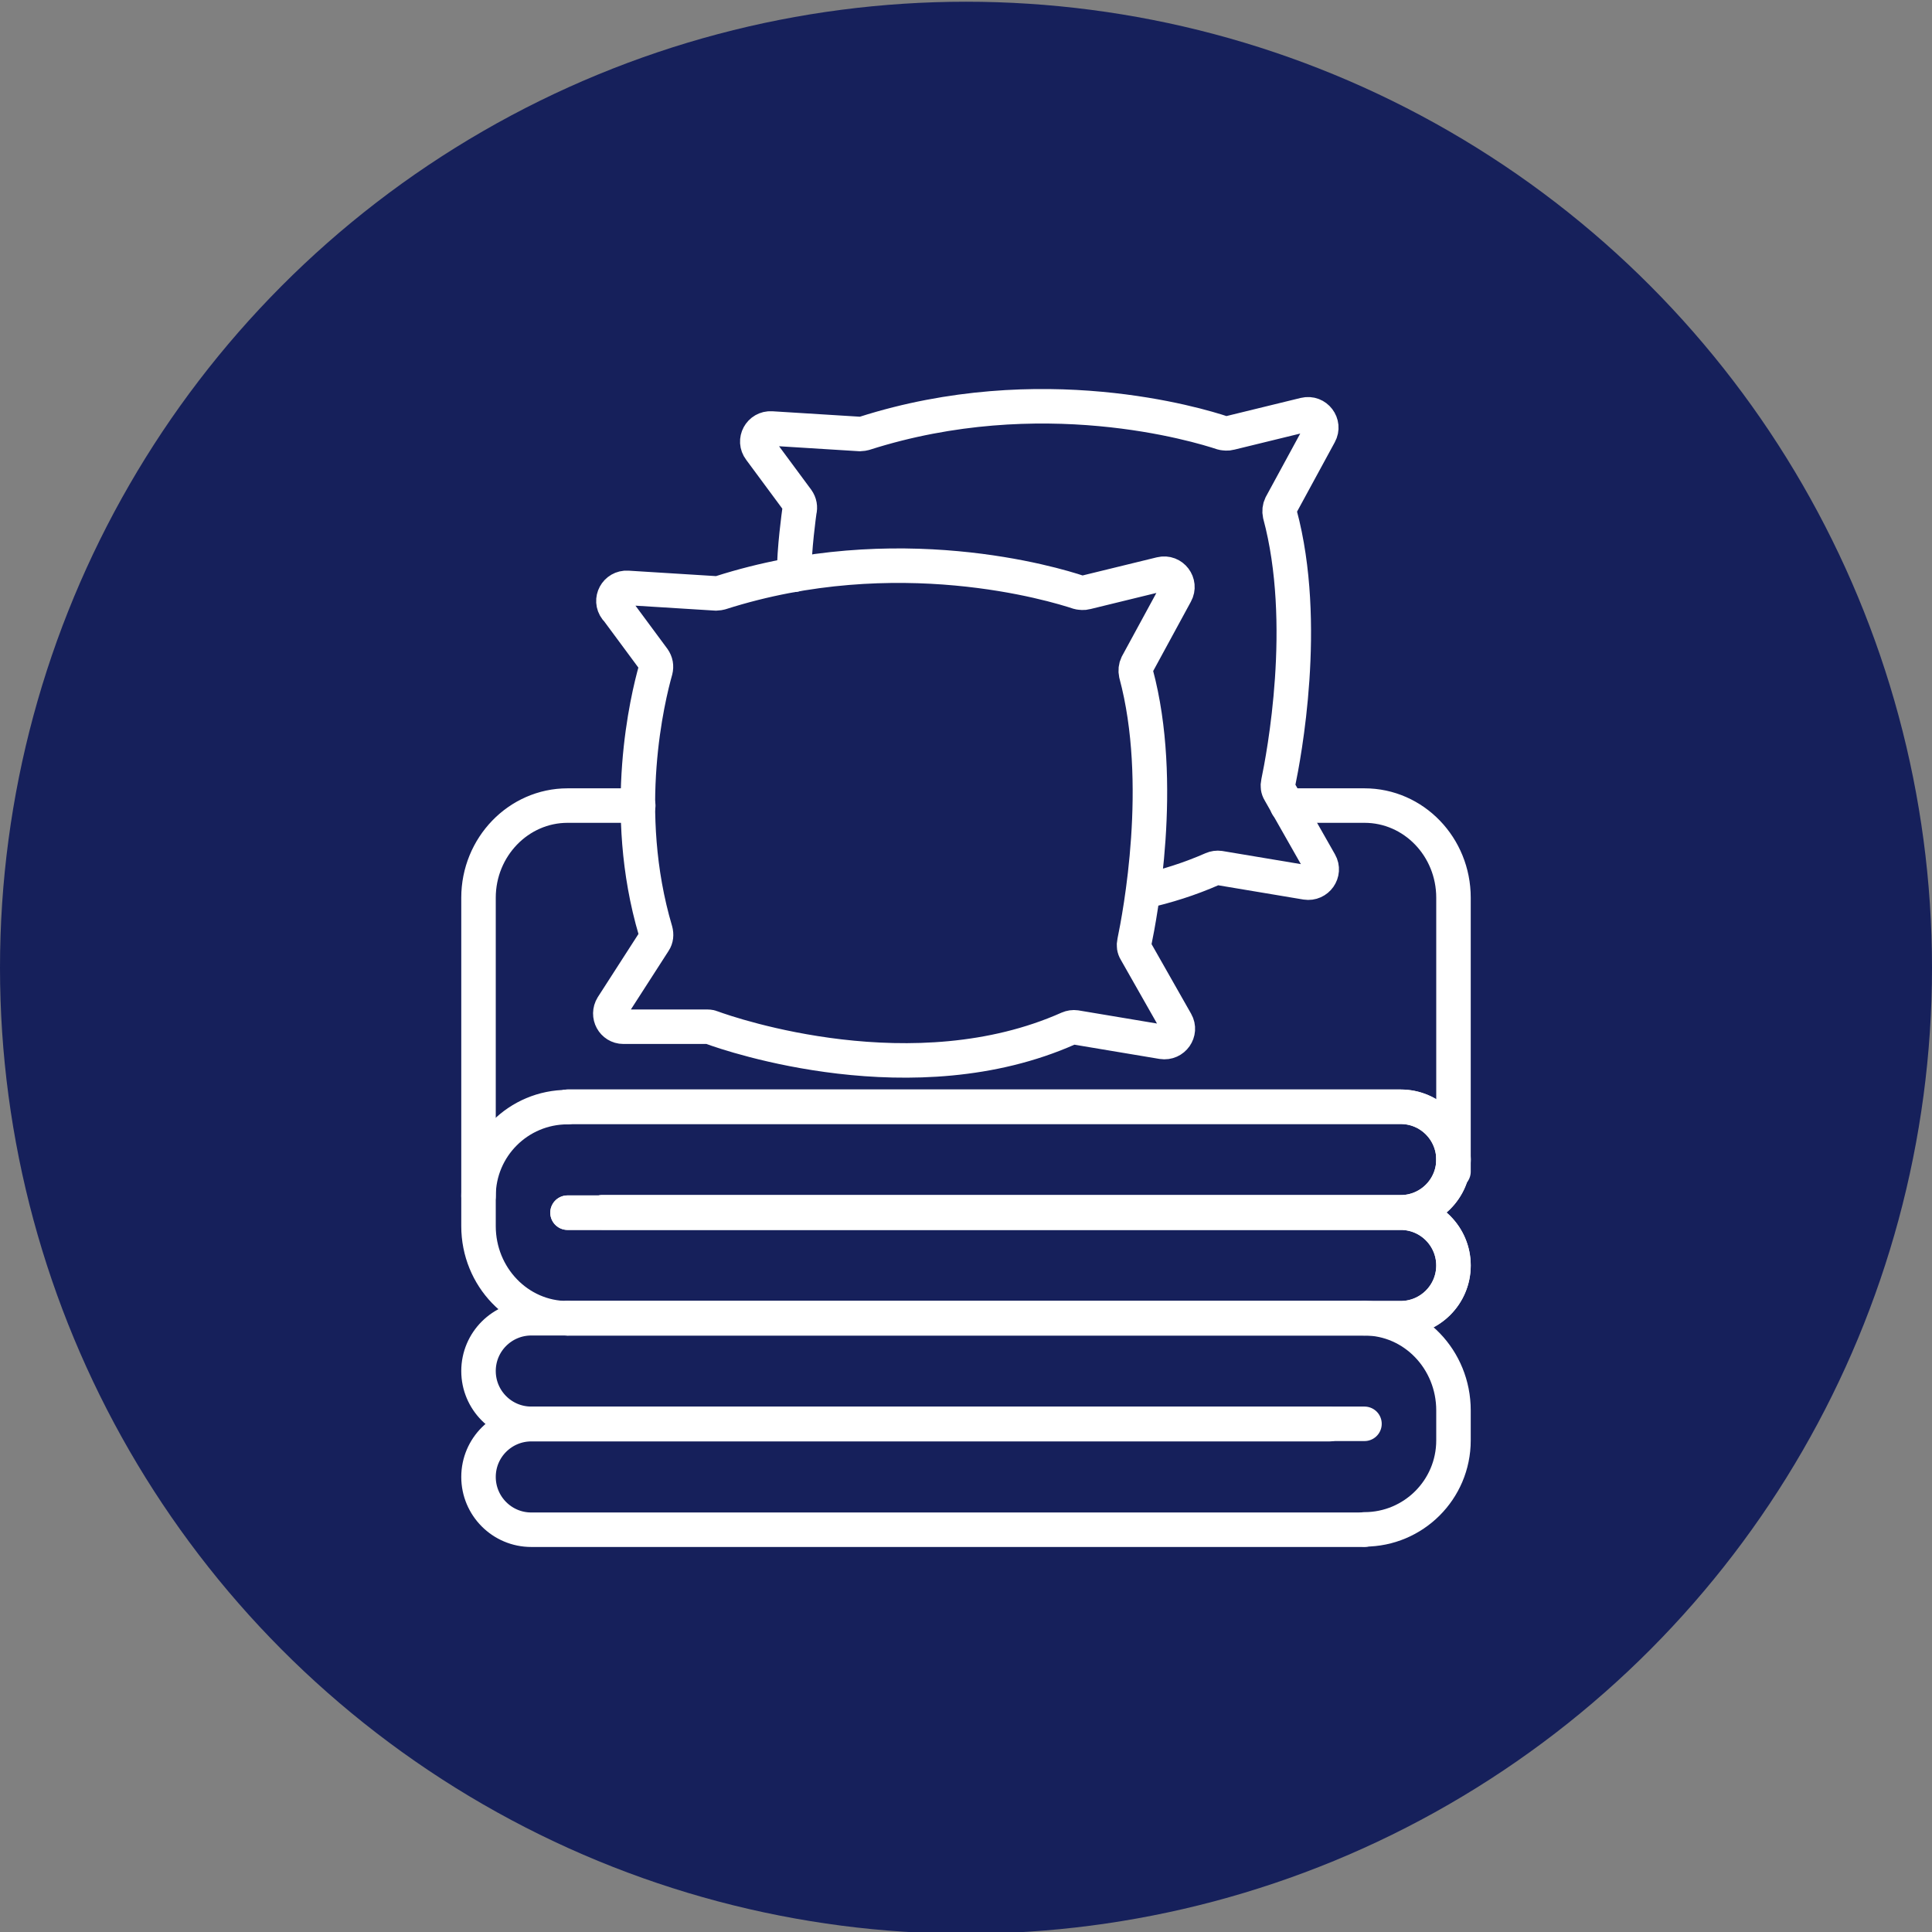
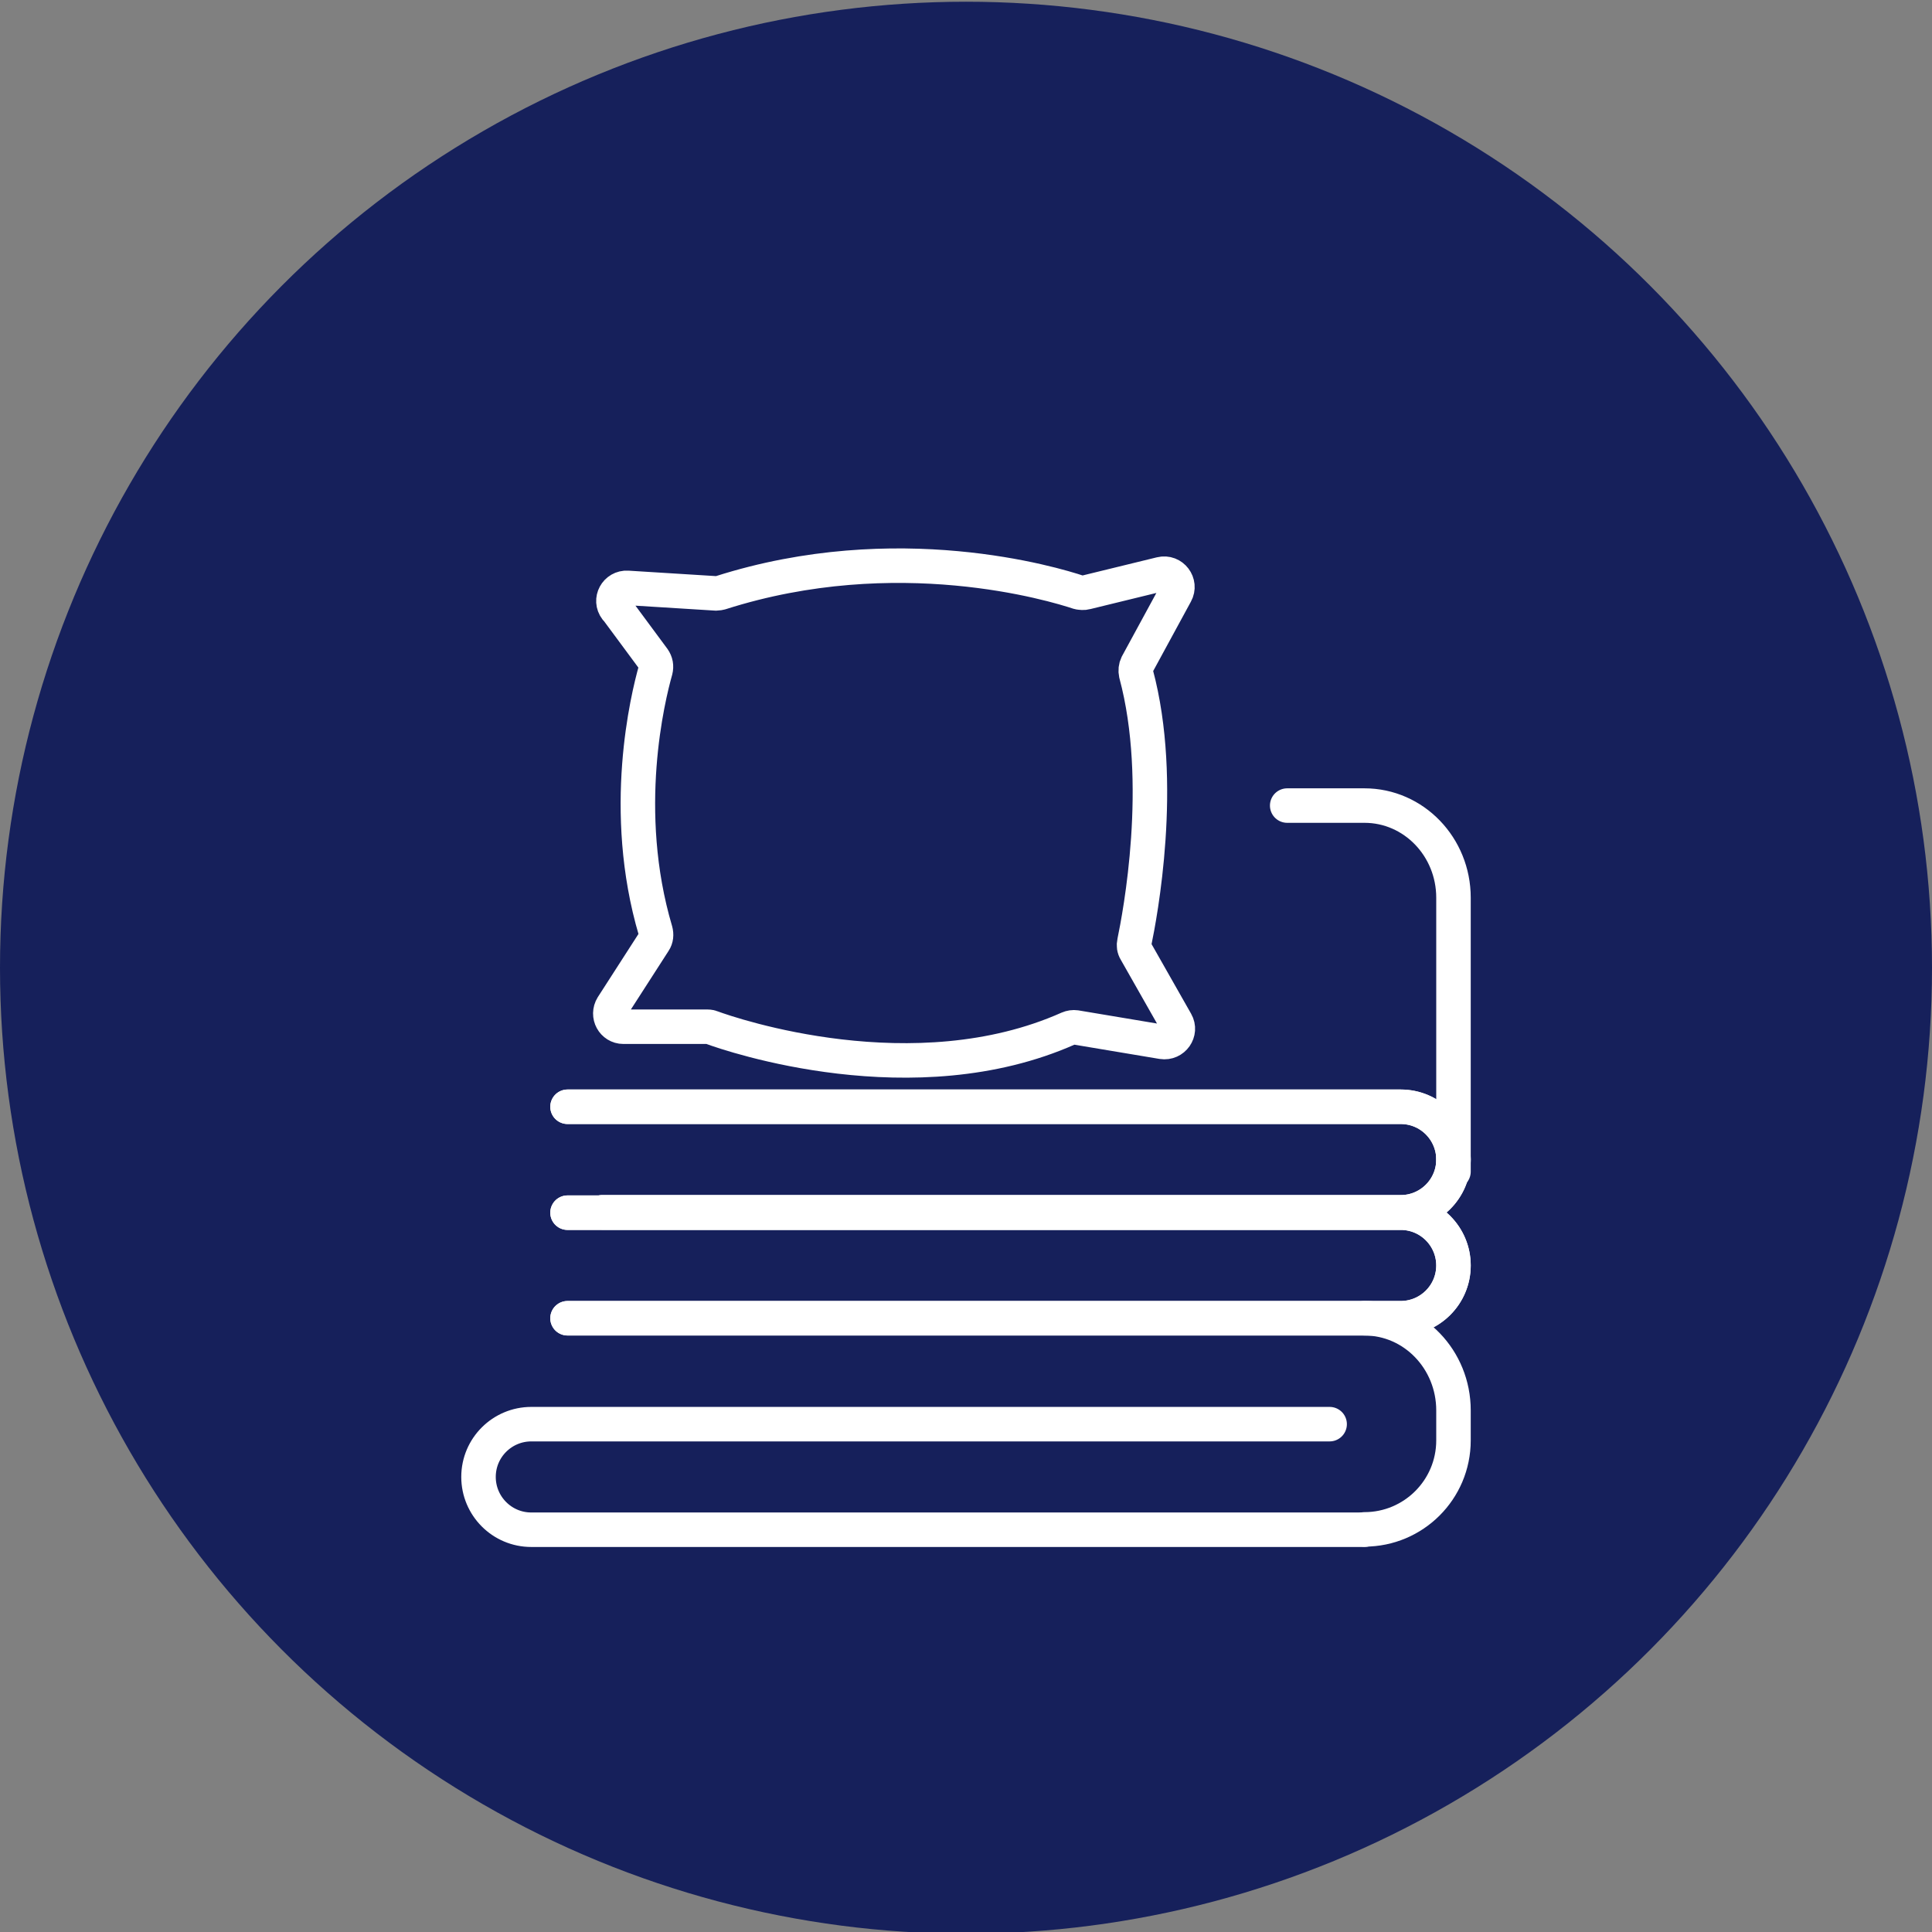
<svg xmlns="http://www.w3.org/2000/svg" id="Layer_1" data-name="Layer 1" viewBox="0 0 56 56">
  <rect x="0" y="0" width="56" height="56" fill="#808080" stroke="none" />
  <defs>
    <style>
      .cls-1 {
        fill: #16205b;
      }

      .cls-2 {
        fill: none;
        stroke: #fff;
        stroke-linecap: round;
        stroke-linejoin: round;
      }
    </style>
  </defs>
  <circle class="cls-1" cx="28" cy="28.05" r="28" />
  <g>
    <path class="cls-2" d="M37.31,23.35h2.24c1.43,0,2.58,1.2,2.58,2.67v7.94" />
-     <path class="cls-2" d="M16.45,38.21c-1.43,0-2.58-1.2-2.58-2.67v-9.52c0-1.47,1.16-2.67,2.58-2.67h2.05" />
-     <path class="cls-2" d="M13.87,34.67c0-1.43,1.16-2.58,2.58-2.58" />
    <path class="cls-2" d="M16.45,32.08h24.15c.85,0,1.53.69,1.53,1.53h0c0,.85-.69,1.53-1.53,1.53h-23.14" />
    <path class="cls-2" d="M16.45,35.15h24.15c.85,0,1.53.69,1.53,1.53h0c0,.85-.69,1.53-1.53,1.53h-24.15" />
    <path class="cls-2" d="M16.45,32.08h24.15c.85,0,1.53.69,1.53,1.53h0c0,.85-.69,1.53-1.53,1.53h-23.14" />
    <path class="cls-2" d="M16.45,35.15h24.15c.85,0,1.53.69,1.53,1.53h0c0,.85-.69,1.53-1.53,1.53h-24.15" />
    <path class="cls-2" d="M39.55,38.21c1.43,0,2.58,1.2,2.58,2.67v.87c0,1.43-1.16,2.58-2.58,2.58" />
    <path class="cls-2" d="M39.55,44.34H15.4c-.85,0-1.53-.69-1.53-1.53h0c0-.85.69-1.53,1.53-1.53h23.14" />
-     <path class="cls-2" d="M39.55,41.27H15.4c-.85,0-1.53-.69-1.53-1.53h0c0-.85.69-1.53,1.53-1.53h24.15" />
    <path class="cls-2" d="M17.86,17.64l1.08,1.46c.07.1.09.21.06.33-.22.78-1.03,4.07,0,7.55.03.11.02.22-.04.31l-1.21,1.88c-.16.26.02.59.32.59h2.43s.08,0,.12.02c.59.22,5.88,2.02,10.35.03.07-.03.14-.04.21-.03l2.51.42c.32.05.56-.29.4-.57l-1.17-2.06c-.05-.08-.06-.17-.04-.26.16-.77.9-4.62.05-7.78-.02-.09-.01-.19.03-.27l1.12-2.06c.16-.29-.1-.64-.43-.56l-2.17.53c-.07.02-.14.01-.21,0-.72-.24-5.27-1.62-10.38.01-.04.01-.09.02-.13.02l-2.57-.16c-.33-.02-.53.35-.33.61Z" />
-     <path class="cls-2" d="M33.14,25.84c.67-.15,1.34-.36,2-.65.07-.03.14-.04.21-.03l2.51.42c.32.05.56-.29.4-.57l-1.17-2.06c-.05-.08-.06-.17-.04-.26.16-.77.9-4.62.05-7.78-.02-.09-.01-.19.03-.27l1.12-2.06c.16-.29-.1-.64-.43-.56l-2.17.53c-.07.02-.14.01-.21,0-.72-.24-5.27-1.62-10.38.01-.04.01-.09.02-.13.02l-2.57-.16c-.33-.02-.53.35-.33.61l1.08,1.46c.07.1.09.21.06.33,0,0-.16,1.13-.15,1.84" />
  </g>
</svg>